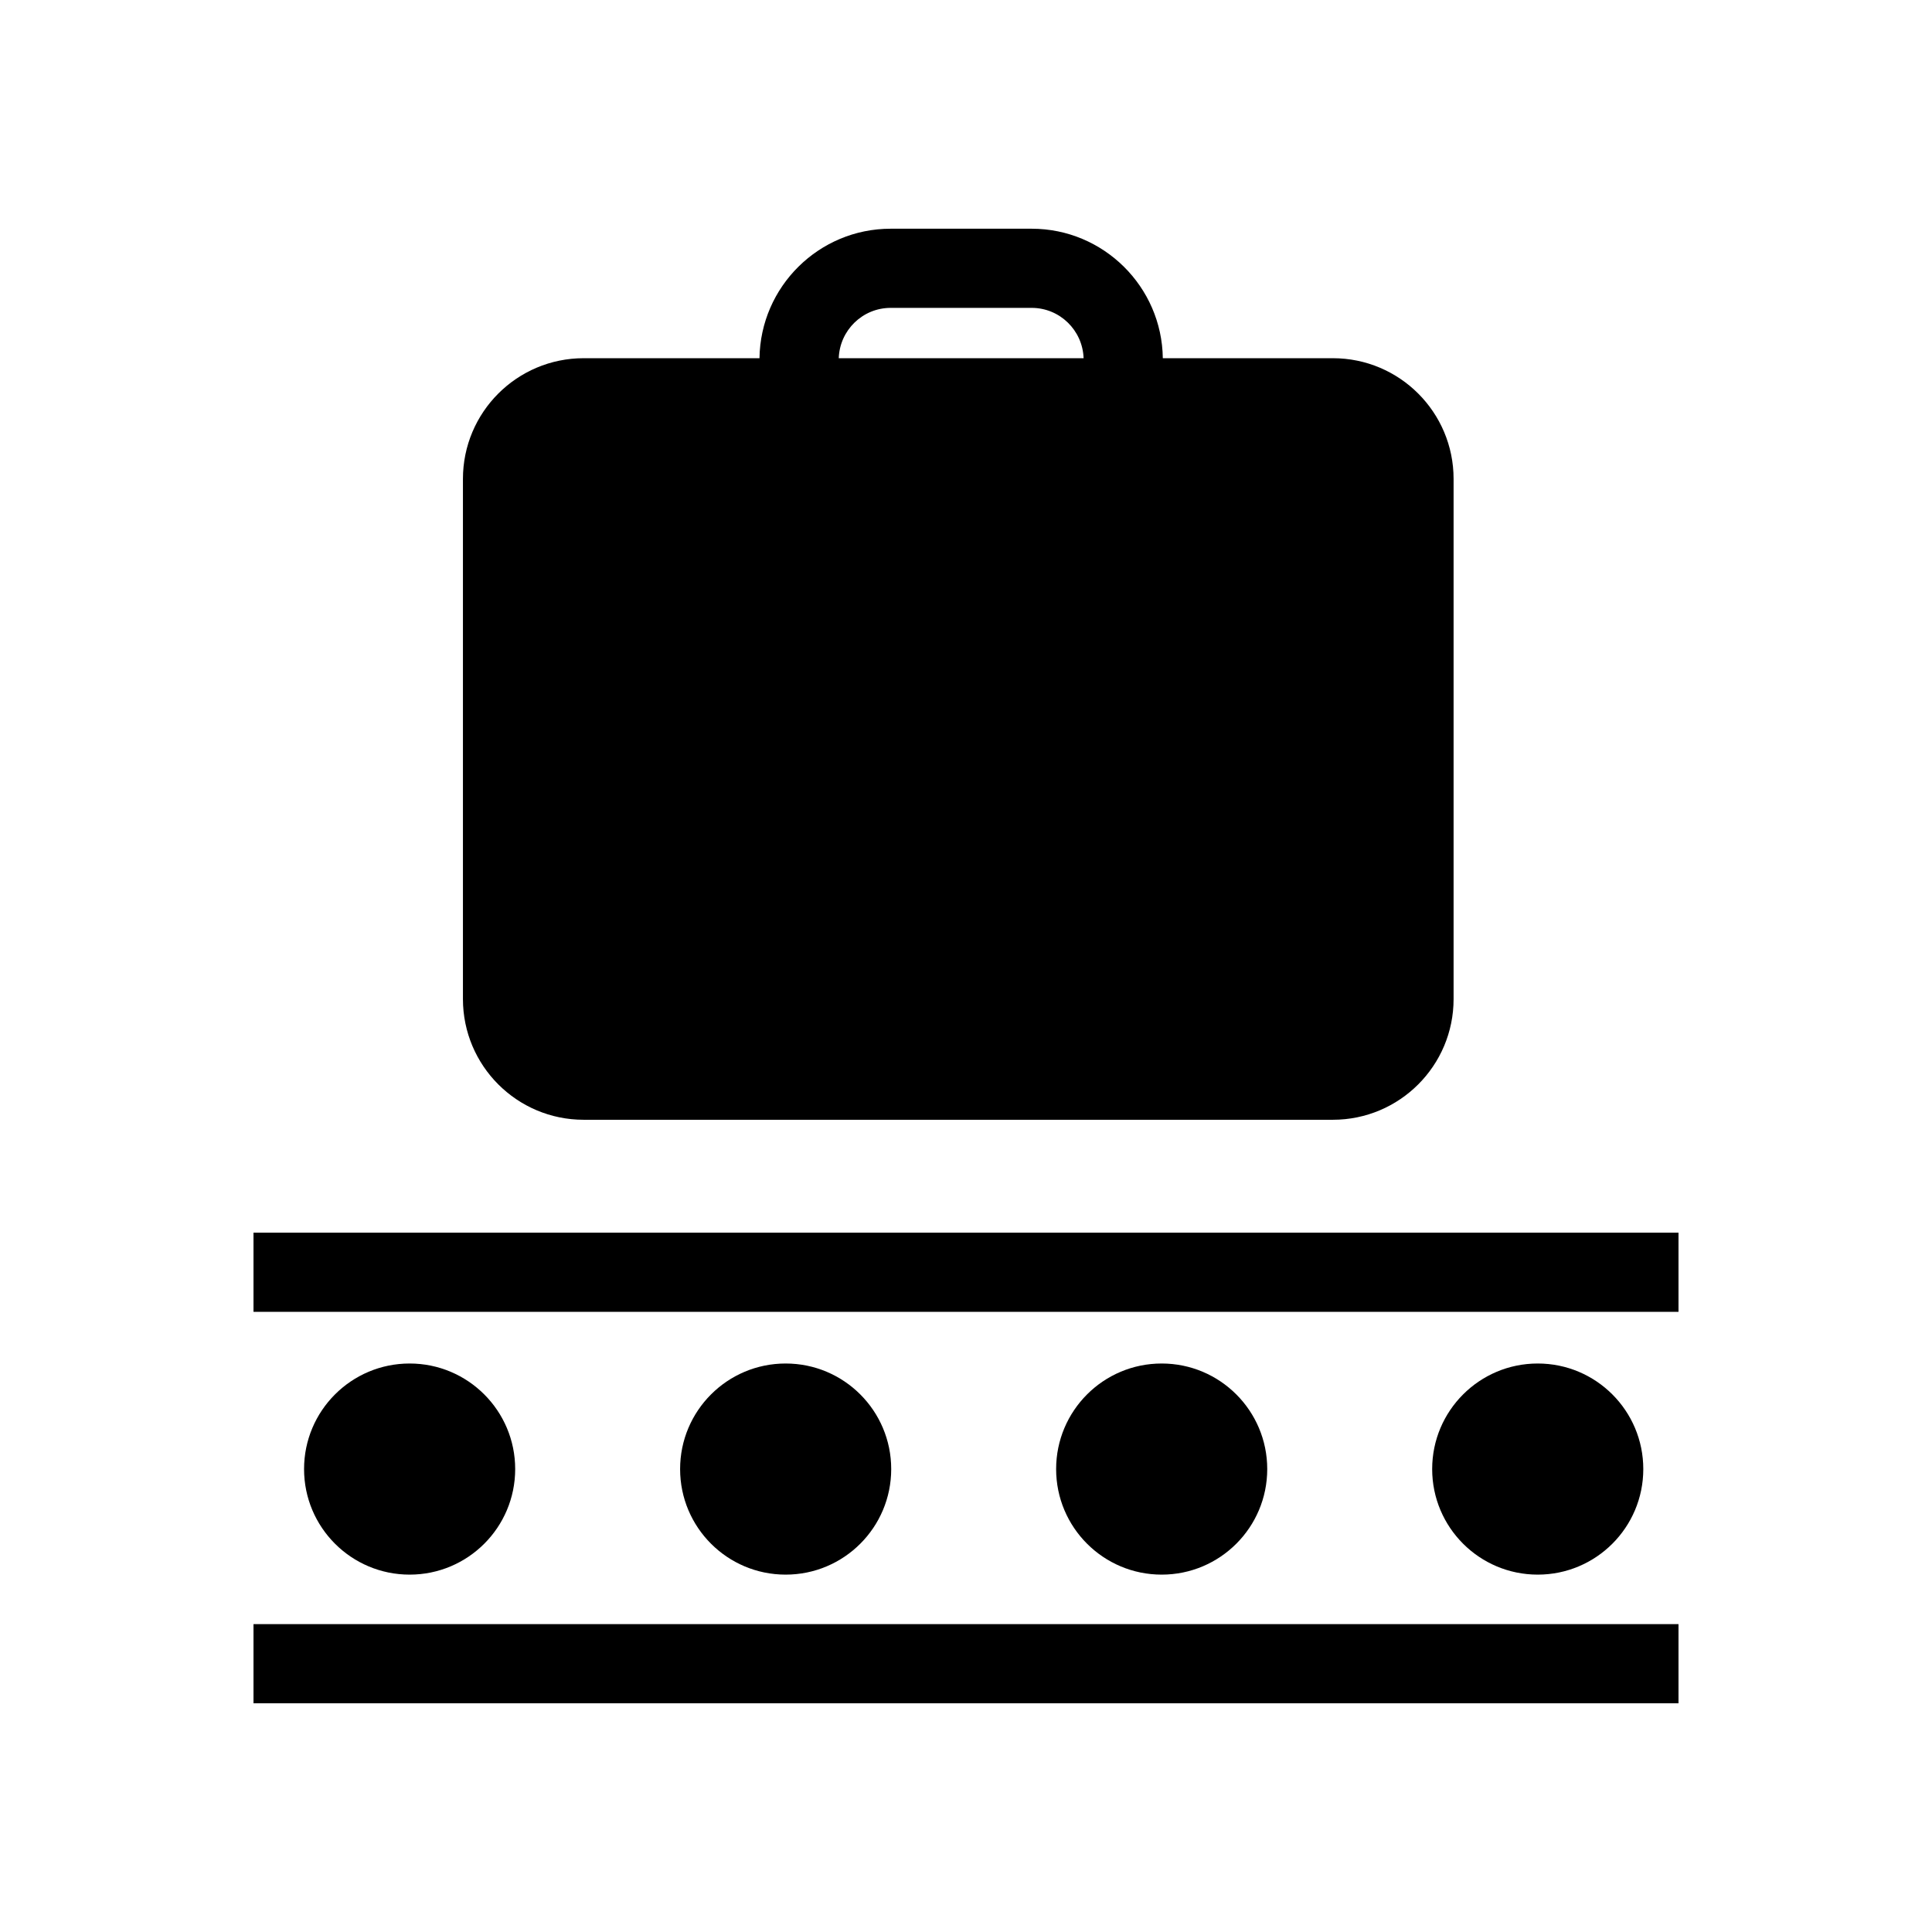
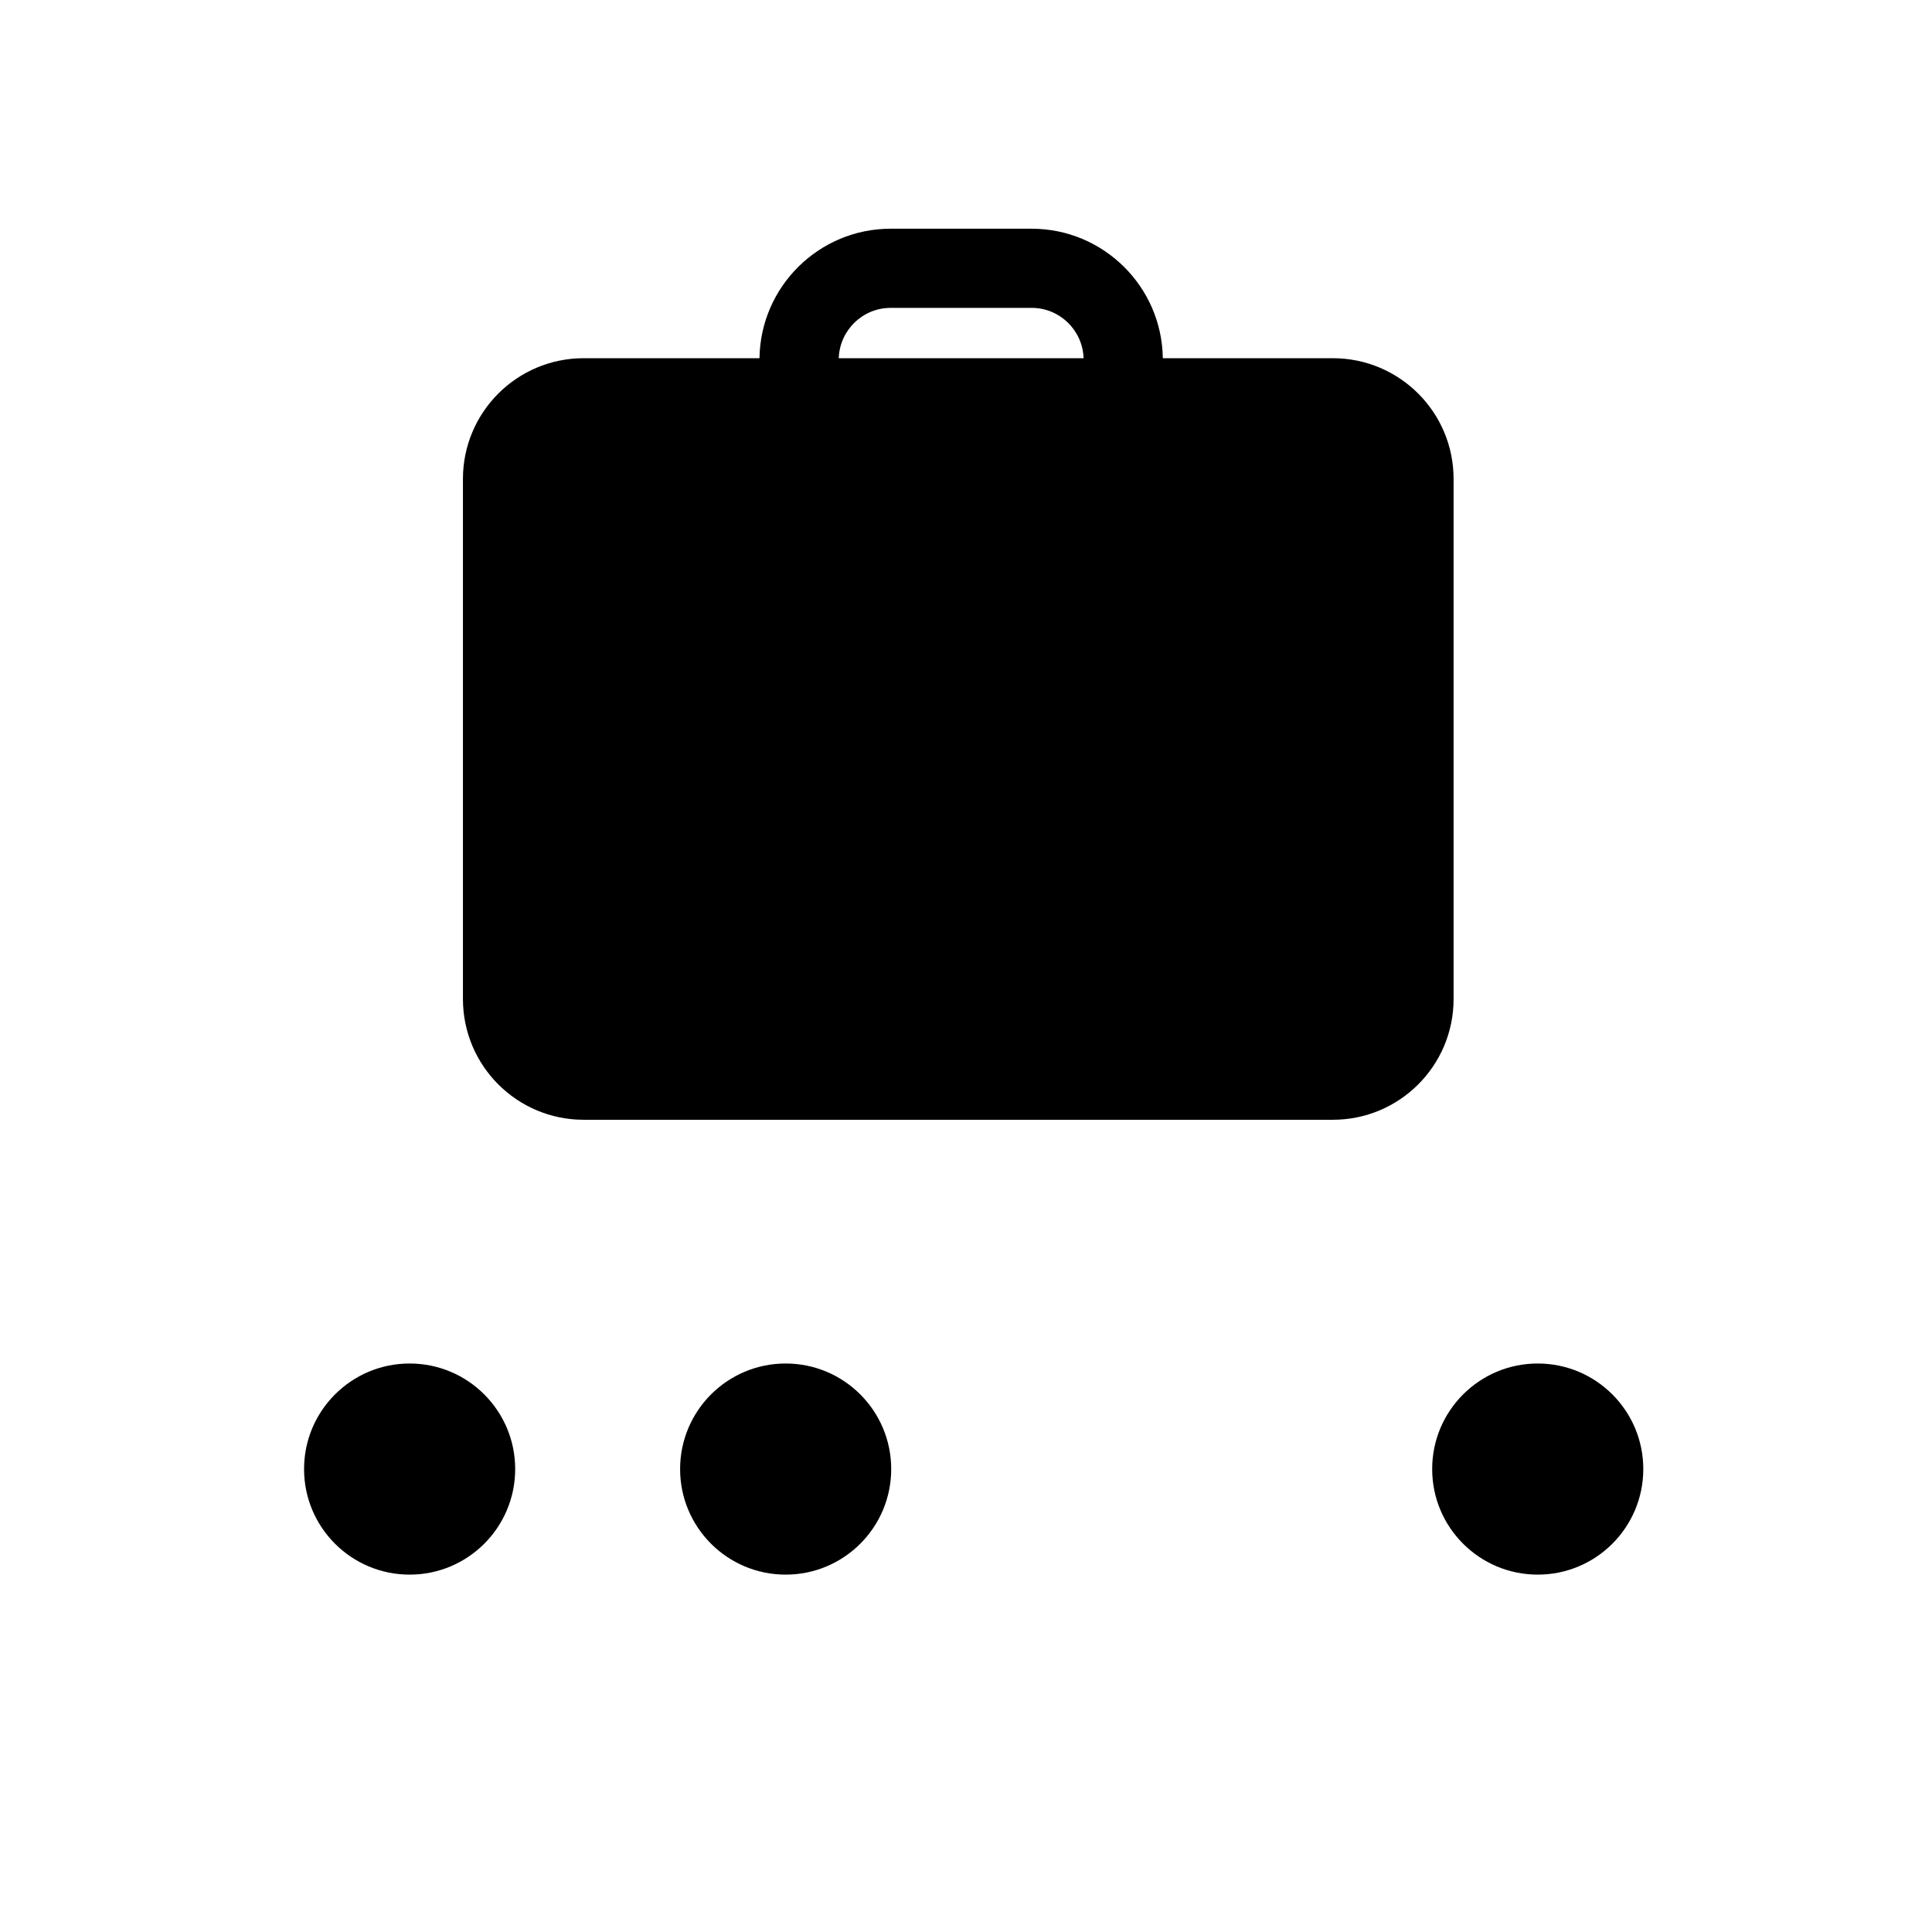
<svg xmlns="http://www.w3.org/2000/svg" fill="#000000" width="800px" height="800px" version="1.1" viewBox="144 144 512 512">
  <g>
    <path d="m298.68 440.75h198.54c17.668 0 31.996-14.324 31.996-31.996v-137.83c0-17.676-14.328-31.996-31.996-31.996h-45.062c-0.25-18.961-15.734-34.316-34.758-34.316h-37.367c-19.023 0-34.504 15.355-34.758 34.316h-46.598c-17.668 0-31.992 14.324-31.992 31.996v137.83c0.004 17.672 14.324 31.996 31.992 31.996zm81.355-215.16h37.371c7.453 0 13.504 5.945 13.758 13.336h-64.887c0.254-7.394 6.301-13.336 13.758-13.336z" />
    <path d="m280.53 533.32c0 15.449-12.523 27.973-27.973 27.973-15.449 0-27.977-12.523-27.977-27.973s12.527-27.977 27.977-27.977c15.449 0 27.973 12.527 27.973 27.977" />
    <path d="m380.18 533.32c0 15.449-12.523 27.973-27.973 27.973s-27.973-12.523-27.973-27.973 12.523-27.977 27.973-27.977 27.973 12.527 27.973 27.977" />
-     <path d="m479.83 533.32c0 15.449-12.523 27.973-27.973 27.973s-27.973-12.523-27.973-27.973 12.523-27.977 27.973-27.977 27.973 12.527 27.973 27.977" />
    <path d="m579.49 533.32c0 15.449-12.523 27.973-27.973 27.973s-27.977-12.523-27.977-27.973 12.527-27.977 27.977-27.977 27.973 12.527 27.973 27.977" />
-     <path d="m211.18 470.67h377.64v20.98h-377.64z" />
-     <path d="m211.18 574.41h377.64v20.98h-377.64z" />
  </g>
</svg>